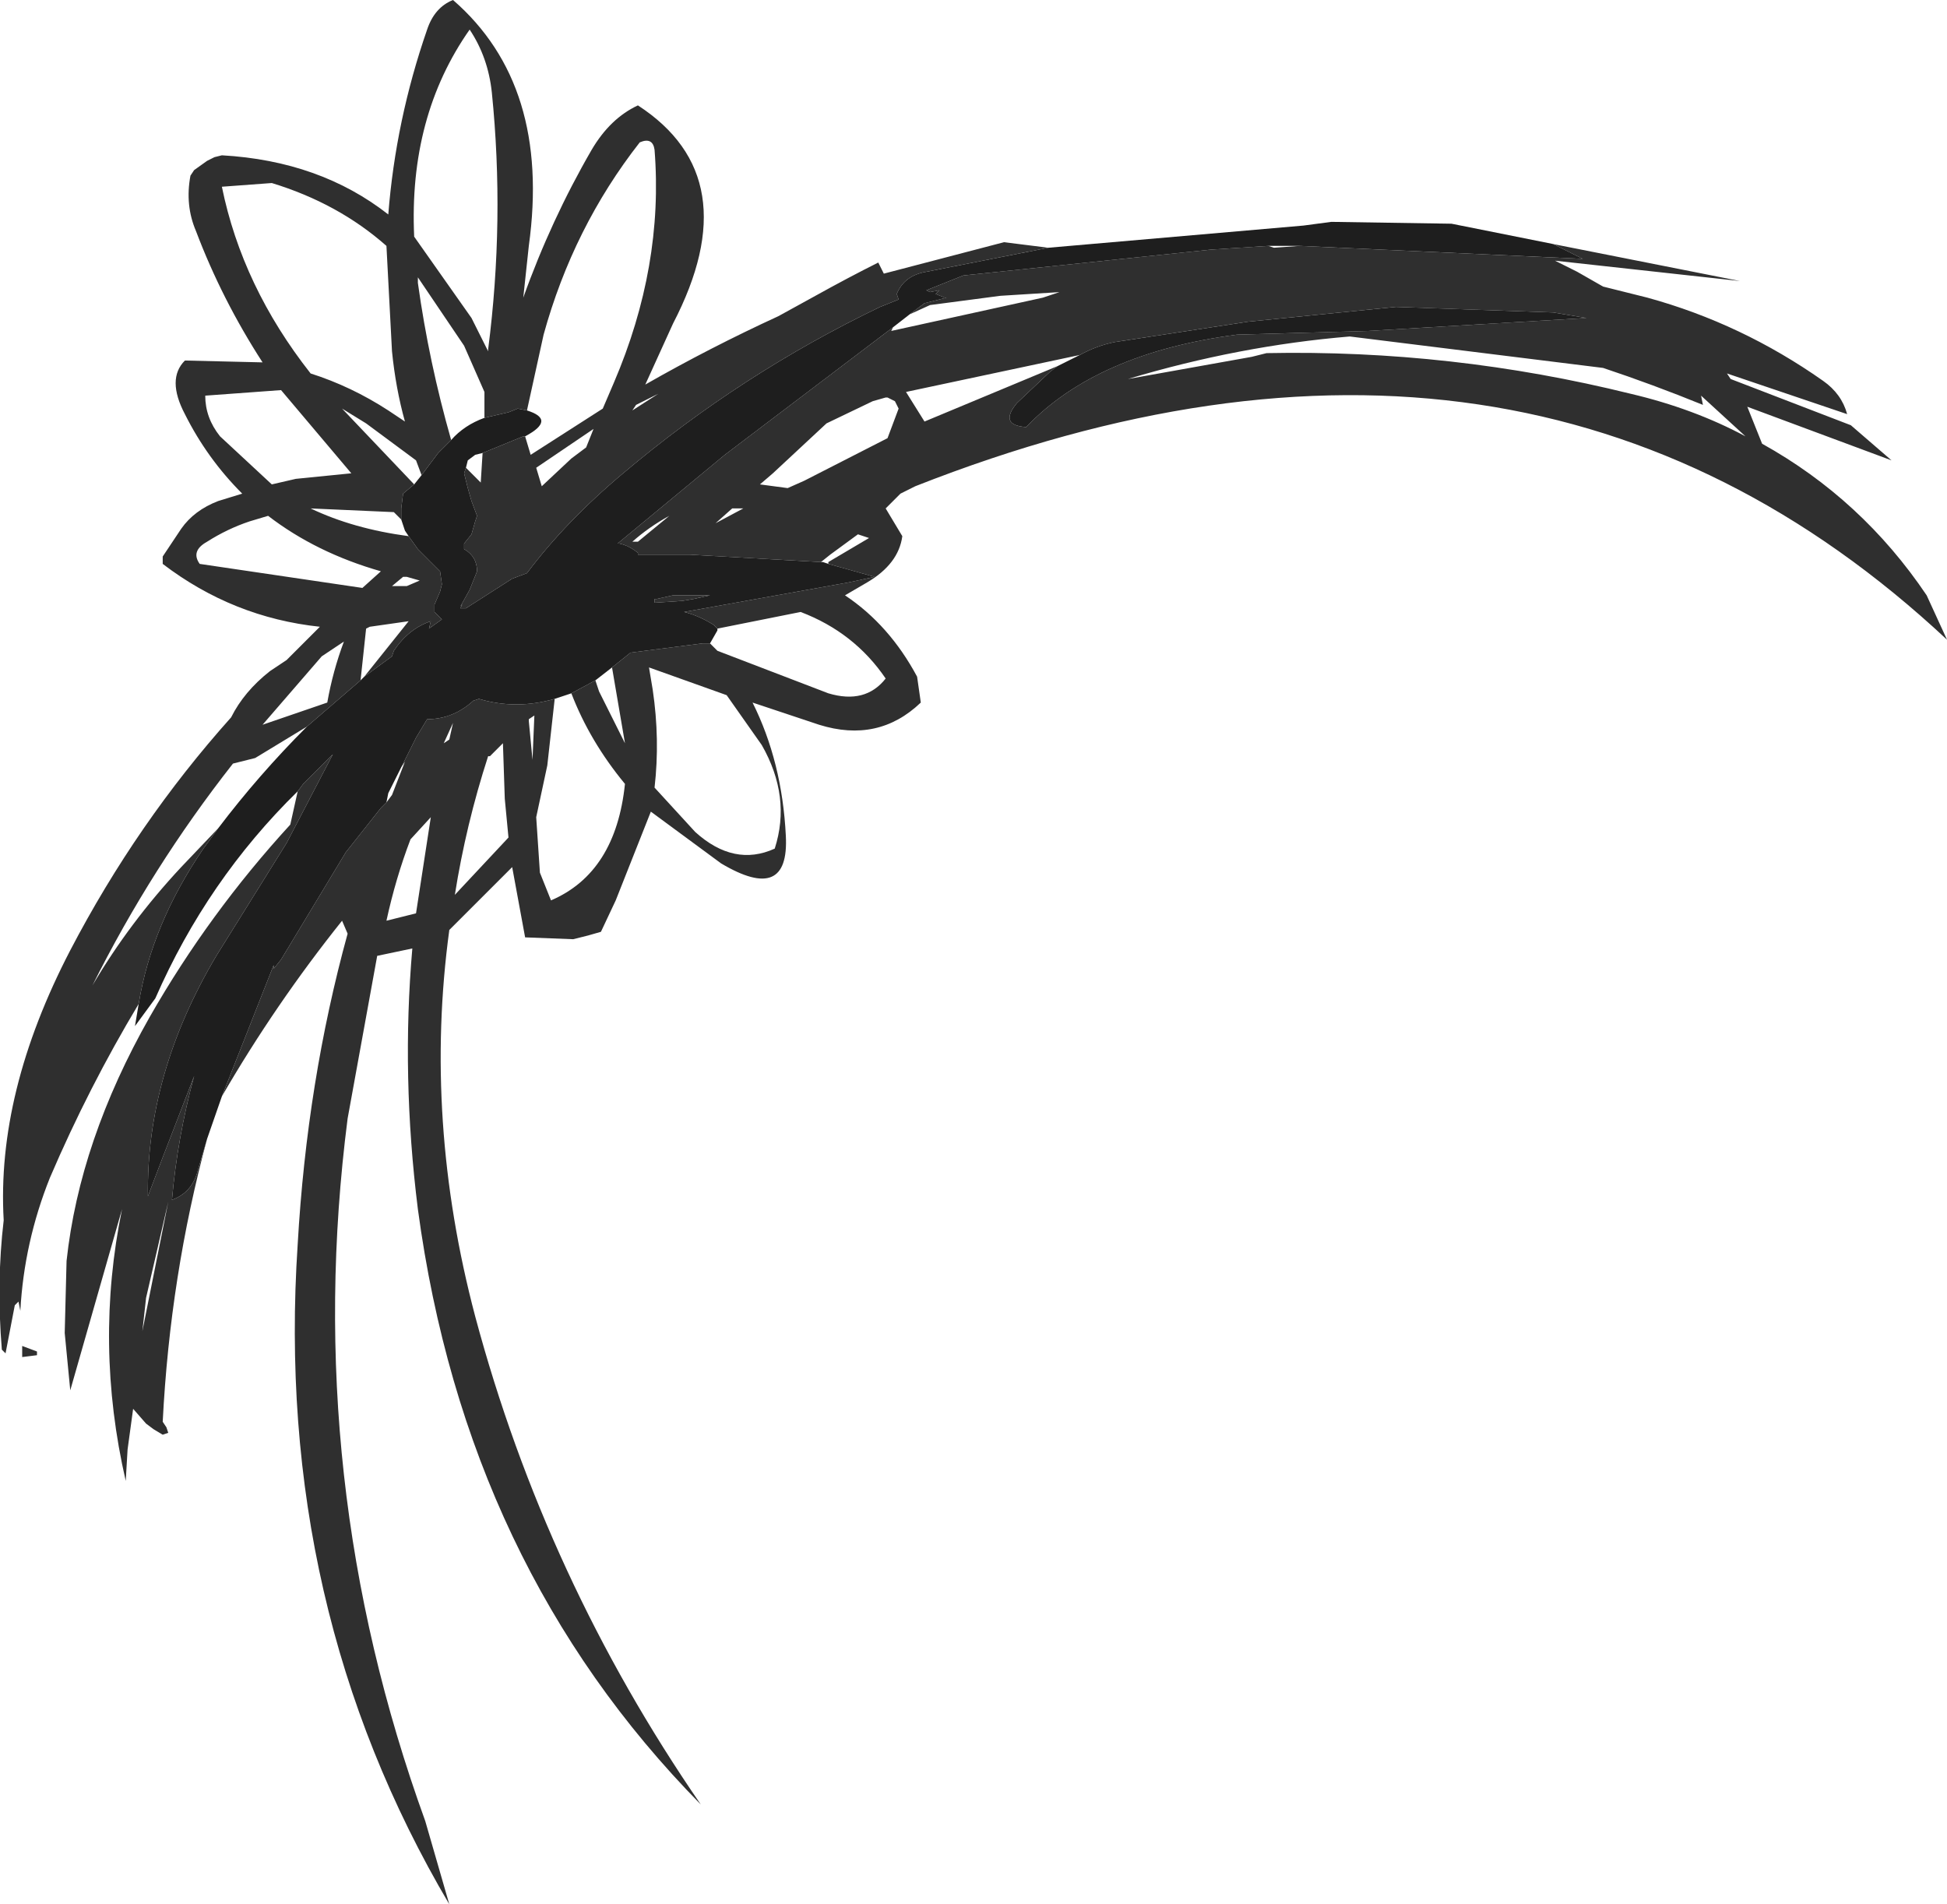
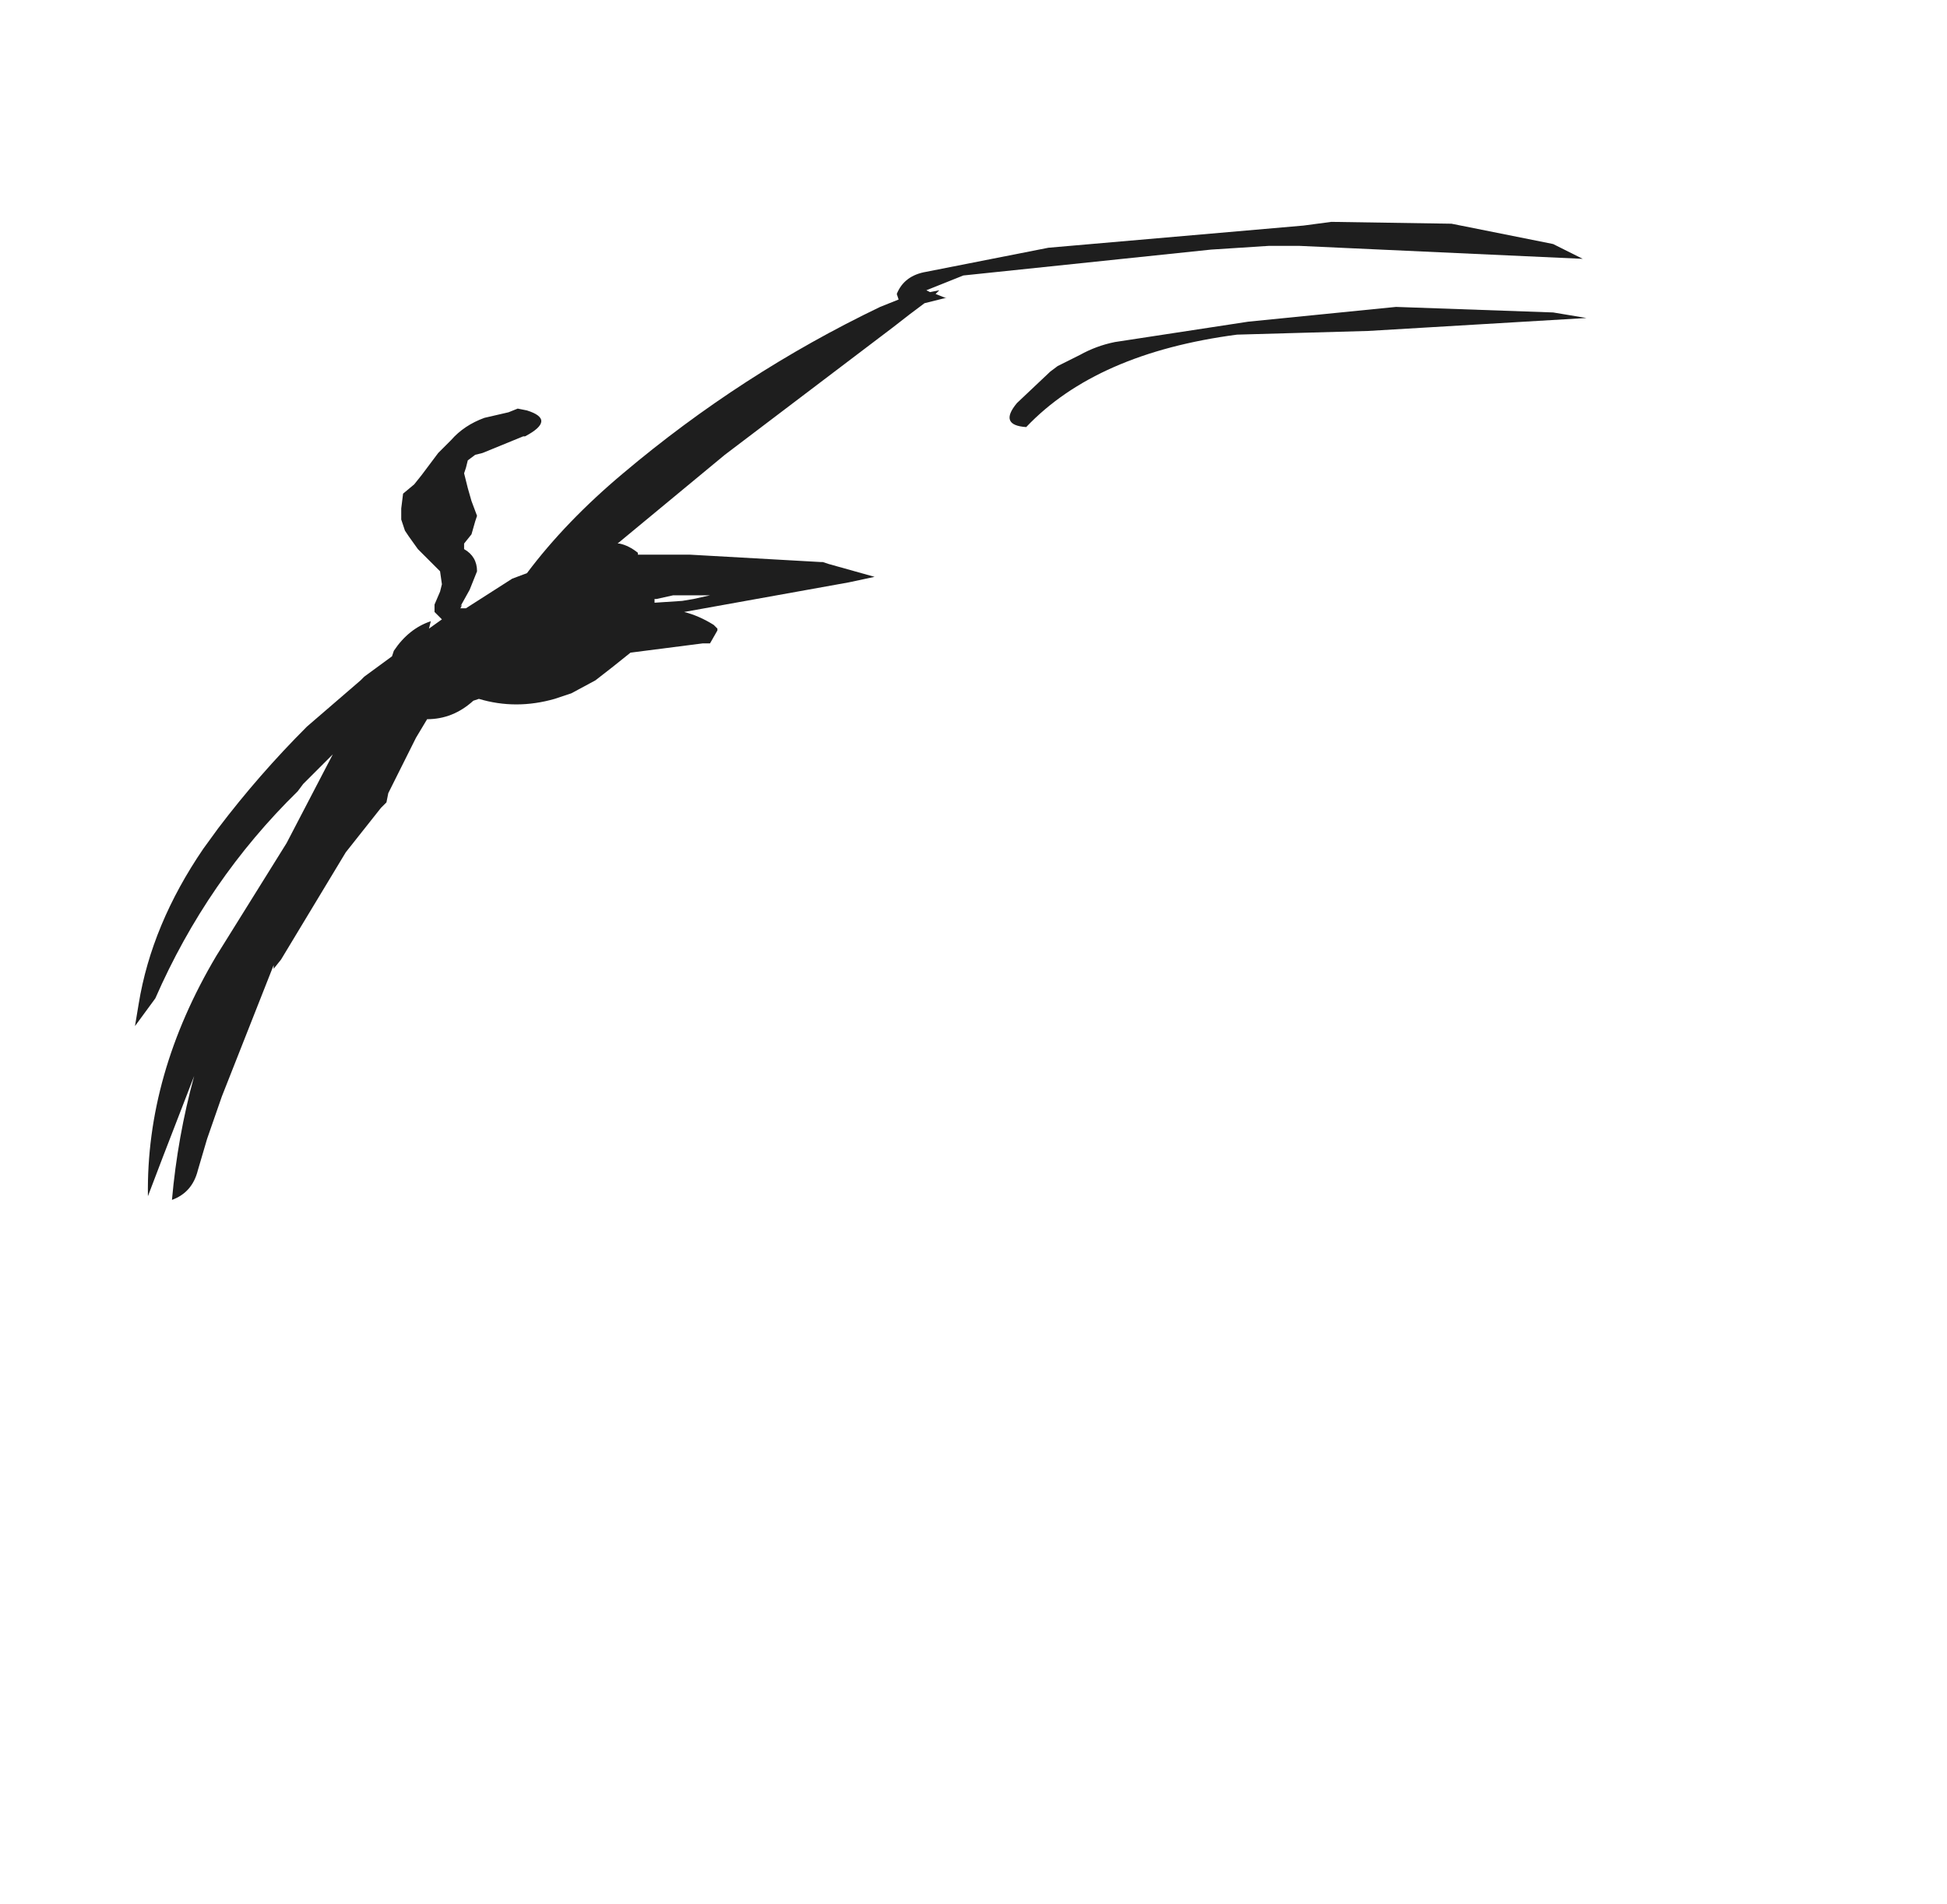
<svg xmlns="http://www.w3.org/2000/svg" height="51.5px" width="52.65px">
  <g transform="matrix(1.0, 0.0, 0.0, 1.0, 2.25, 4.3)">
-     <path d="M11.95 7.5 L12.1 8.0 14.05 6.75 14.35 6.05 Q15.7 2.9 15.45 -0.25 15.4 -0.6 15.05 -0.45 13.25 1.85 12.45 4.75 L12.0 6.8 11.75 6.75 11.5 6.85 10.85 7.0 10.85 6.3 10.3 5.05 9.05 3.2 9.05 3.35 Q9.35 5.5 9.95 7.6 L9.6 7.95 9.15 8.55 9.0 8.15 7.65 7.15 7.0 6.75 8.95 8.8 8.65 9.05 8.6 9.45 8.6 9.75 8.4 9.55 6.15 9.45 Q7.3 10.0 8.8 10.2 L9.05 10.55 9.65 11.15 9.7 11.5 9.65 11.7 9.5 12.05 9.5 12.25 9.7 12.45 9.35 12.7 9.4 12.5 Q8.8 12.7 8.4 13.3 L8.35 13.45 7.6 14.0 8.8 12.5 7.75 12.65 7.65 12.7 7.5 14.1 6.05 15.35 4.65 16.2 4.05 16.35 Q1.85 19.15 0.25 22.35 1.25 20.65 2.65 19.15 L3.65 18.1 3.25 18.65 Q1.85 20.7 1.5 22.85 0.15 25.1 -0.9 27.55 -1.6 29.3 -1.7 31.15 L-1.75 30.9 -1.85 31.0 -2.1 32.3 -2.2 32.2 Q-2.35 30.4 -2.15 28.7 -2.35 25.25 -0.35 21.4 1.45 17.95 4.0 15.1 4.35 14.4 5.05 13.85 L5.5 13.55 6.4 12.65 Q4.05 12.4 2.15 10.95 L2.15 10.75 2.65 10.0 Q3.0 9.5 3.65 9.25 L4.3 9.05 Q3.35 8.1 2.75 6.9 2.25 5.95 2.75 5.45 L4.85 5.5 Q3.75 3.8 3.05 1.95 2.75 1.25 2.9 0.45 L3.0 0.3 3.35 0.05 3.55 -0.05 3.75 -0.1 Q6.4 0.05 8.25 1.5 8.45 -1.05 9.3 -3.5 9.5 -4.1 10.0 -4.3 12.65 -2.0 12.05 2.35 L11.9 3.75 Q12.65 1.65 13.75 -0.25 14.25 -1.1 15.0 -1.45 18.0 0.5 15.95 4.45 L15.2 6.1 Q16.95 5.1 18.8 4.25 L19.8 3.7 Q20.7 3.2 21.5 2.8 L21.65 3.1 24.9 2.25 26.1 2.4 22.8 3.05 Q22.2 3.15 22.0 3.65 L22.05 3.8 21.55 4.0 Q17.8 5.8 14.6 8.5 13.05 9.8 12.0 11.2 L11.6 11.35 10.35 12.15 10.2 12.15 10.25 12.05 10.2 12.1 10.45 11.65 10.65 11.15 Q10.65 10.75 10.3 10.55 L10.3 10.4 10.5 10.15 10.6 9.8 10.65 9.65 10.5 9.25 10.4 8.9 10.3 8.5 10.35 8.35 10.75 8.75 10.8 7.95 11.9 7.5 11.95 7.5 M10.45 -3.5 Q8.8 -1.15 8.95 2.1 L10.5 4.3 10.95 5.2 10.95 5.15 Q11.4 1.65 11.05 -1.8 10.95 -2.75 10.45 -3.5 M39.75 2.3 L44.8 3.3 39.8 2.75 40.4 3.05 41.1 3.45 42.3 3.75 Q44.85 4.45 47.05 6.0 47.55 6.35 47.7 6.9 L44.45 5.8 44.55 5.95 47.8 7.2 48.9 8.15 45.0 6.7 45.4 7.7 Q48.1 9.2 49.85 11.8 L50.4 13.0 Q39.0 2.35 22.5 8.85 L22.1 9.05 21.7 9.45 22.15 10.2 Q22.05 10.95 21.2 11.45 L20.6 11.8 Q21.8 12.6 22.55 14.0 L22.65 14.7 Q21.5 15.8 19.9 15.3 L18.1 14.7 Q18.9 16.3 19.0 18.3 19.1 20.15 17.25 19.05 L15.35 17.65 14.4 20.05 14.0 20.9 13.65 21.0 13.25 21.1 11.95 21.05 11.6 19.15 9.9 20.85 Q9.2 26.0 10.6 31.3 12.5 38.4 16.7 44.5 10.35 38.05 9.05 28.4 8.6 24.8 8.9 21.35 L7.95 21.55 7.15 25.95 Q5.9 35.7 9.25 44.95 L9.9 47.2 Q5.15 39.15 5.8 29.35 6.05 24.95 7.15 20.95 L7.0 20.6 Q5.2 22.85 3.75 25.35 L5.15 21.8 5.15 21.9 5.35 21.65 7.1 18.75 8.05 17.55 8.2 17.4 8.35 17.2 8.7 16.3 8.6 16.45 9.0 15.65 9.3 15.15 Q10.0 15.15 10.55 14.65 L10.7 14.6 Q11.7 14.9 12.75 14.6 L12.55 16.4 12.25 17.8 12.35 19.3 12.65 20.05 Q14.4 19.3 14.65 16.9 13.7 15.75 13.2 14.45 L13.85 14.1 13.95 14.4 14.65 15.8 14.3 13.75 14.8 13.35 16.75 13.1 16.95 13.1 17.15 13.3 20.15 14.45 Q21.15 14.75 21.7 14.05 20.85 12.8 19.4 12.25 L17.15 12.7 17.05 12.6 Q16.65 12.35 16.25 12.25 L20.7 11.45 21.4 11.3 20.15 10.95 20.15 10.9 21.25 10.25 20.95 10.15 20.2 10.7 19.95 10.9 16.4 10.7 15.0 10.7 15.0 10.65 Q14.75 10.45 14.5 10.4 L14.45 10.4 17.35 8.0 21.9 4.55 21.85 4.65 25.95 3.75 26.4 3.6 24.8 3.7 22.9 3.95 22.35 4.2 22.75 3.9 23.35 3.75 23.3 3.75 23.05 3.65 23.15 3.55 22.9 3.6 22.8 3.55 23.8 3.15 30.5 2.45 32.05 2.35 32.2 2.4 32.9 2.35 40.55 2.7 39.85 2.35 39.75 2.3 M3.35 26.5 Q2.35 30.2 2.15 34.15 L2.25 34.3 2.3 34.45 2.15 34.5 1.9 34.35 1.7 34.2 1.35 33.8 1.2 34.9 1.15 35.75 Q0.3 32.05 1.05 28.4 L-0.35 33.3 -0.5 31.75 -0.45 29.8 Q-0.1 26.55 1.8 23.2 3.4 20.4 5.6 18.0 L5.8 17.1 5.95 16.9 6.75 16.1 5.5 18.5 3.6 21.55 Q1.7 24.75 1.75 28.05 L2.15 27.0 3.0 24.8 Q2.55 26.45 2.4 28.15 2.95 27.95 3.1 27.35 L3.35 26.5 M43.8 6.65 Q42.45 6.1 41.1 5.65 L34.25 4.8 Q31.25 5.05 28.25 5.95 L31.6 5.35 32.0 5.25 Q37.0 5.15 41.85 6.35 43.55 6.75 44.95 7.5 L43.75 6.4 43.8 6.65 M26.35 5.6 L26.15 5.75 25.25 6.6 Q24.75 7.2 25.5 7.25 27.4 5.25 31.2 4.75 L34.75 4.65 40.65 4.3 39.75 4.15 35.5 4.0 31.5 4.4 27.9 4.95 Q27.4 5.05 26.95 5.3 L22.25 6.3 22.75 7.1 26.35 5.6 M22.05 6.75 L21.95 6.55 21.75 6.45 21.7 6.45 21.35 6.55 20.1 7.15 18.65 8.5 18.3 8.8 19.05 8.9 19.5 8.7 21.75 7.55 22.05 6.75 M13.8 7.3 L12.25 8.35 12.4 8.85 13.2 8.1 13.6 7.8 13.8 7.3 M14.85 6.8 L15.55 6.35 14.95 6.65 14.85 6.8 M15.0 10.35 L15.85 9.65 Q15.3 9.95 14.85 10.35 L15.0 10.35 M17.1 9.85 L17.85 9.45 17.8 9.45 17.55 9.45 17.1 9.85 M15.45 12.0 L15.45 11.9 15.5 11.9 15.95 11.8 16.15 11.8 16.95 11.8 16.5 11.9 16.2 11.95 15.45 12.0 M8.2 2.35 Q6.9 1.2 5.1 0.65 L3.75 0.75 Q4.3 3.45 6.15 5.8 7.25 6.15 8.25 6.8 L8.7 7.1 Q8.45 6.2 8.35 5.2 L8.2 2.35 M3.7 7.5 L5.1 8.8 5.75 8.65 7.25 8.5 5.35 6.25 3.3 6.4 Q3.3 7.0 3.7 7.5 M3.35 10.35 Q2.9 10.6 3.15 10.95 L7.55 11.6 8.05 11.15 Q6.3 10.65 5.0 9.65 L4.5 9.8 Q3.9 10.0 3.35 10.35 M8.75 11.55 L9.1 11.4 8.75 11.3 8.65 11.3 8.35 11.55 8.75 11.55 M10.0 15.25 L9.75 15.8 9.9 15.7 10.0 15.25 M6.45 13.45 L4.85 15.3 6.6 14.7 Q6.75 13.85 7.05 13.05 L6.45 13.45 M8.85 18.4 Q8.45 19.45 8.2 20.6 L9.0 20.4 9.4 17.8 8.85 18.4 M15.3 13.75 L15.4 14.35 Q15.6 15.7 15.45 17.0 L16.55 18.2 Q17.6 19.15 18.7 18.65 19.15 17.25 18.35 15.85 L17.4 14.5 15.3 13.75 M13.9 12.75 L13.45 12.75 13.6 12.75 13.9 12.75 M12.05 15.15 L12.05 15.2 12.15 16.25 12.2 15.05 12.05 15.15 M11.4 17.3 L11.35 15.8 11.0 16.15 10.95 16.15 Q10.35 18.0 10.05 19.9 L11.5 18.35 11.4 17.3 M1.7 30.8 L1.6 31.7 2.3 28.2 1.7 30.8 M-1.25 32.25 L-1.25 32.35 -1.65 32.4 -1.65 32.1 -1.25 32.25" fill="#2f2f2f" fill-rule="evenodd" stroke="none" />
    <path d="M12.0 6.8 Q12.8 7.05 11.95 7.5 L11.9 7.5 10.8 7.95 10.6 8.0 10.4 8.15 10.35 8.35 10.3 8.5 10.4 8.9 10.5 9.25 10.65 9.65 10.6 9.8 10.5 10.15 10.3 10.4 10.3 10.55 Q10.65 10.75 10.65 11.15 L10.45 11.65 10.2 12.1 10.25 12.05 10.2 12.15 10.35 12.15 11.6 11.35 12.0 11.2 Q13.05 9.8 14.6 8.5 17.8 5.8 21.55 4.0 L22.05 3.8 22.0 3.65 Q22.2 3.15 22.8 3.05 L26.1 2.4 33.0 1.8 33.75 1.7 37.0 1.75 39.75 2.3 39.85 2.35 40.55 2.7 32.9 2.35 32.05 2.35 30.5 2.45 23.8 3.15 22.8 3.55 22.9 3.6 23.15 3.55 23.05 3.65 23.3 3.75 23.35 3.75 22.75 3.9 22.35 4.2 21.9 4.55 17.35 8.0 14.45 10.4 14.5 10.4 Q14.75 10.45 15.0 10.65 L15.0 10.7 16.4 10.7 19.95 10.9 20.0 10.9 20.15 10.95 21.4 11.3 20.7 11.45 16.25 12.25 Q16.65 12.35 17.05 12.6 L17.15 12.7 17.15 12.75 16.95 13.1 16.75 13.1 14.8 13.35 14.3 13.75 13.85 14.1 13.2 14.45 12.75 14.6 Q11.7 14.9 10.7 14.6 L10.55 14.65 Q10.0 15.15 9.3 15.15 L9.0 15.65 8.6 16.45 8.25 17.15 8.2 17.4 8.05 17.55 7.1 18.75 5.35 21.65 5.15 21.9 5.15 21.8 3.75 25.35 3.35 26.5 3.1 27.35 Q2.95 27.95 2.4 28.15 2.55 26.45 3.0 24.8 L2.15 27.0 1.75 28.05 Q1.7 24.75 3.6 21.55 L5.5 18.5 6.75 16.1 5.95 16.9 5.8 17.1 Q3.35 19.5 1.95 22.7 L1.4 23.45 1.5 22.85 Q1.85 20.7 3.25 18.65 L3.65 18.1 Q4.75 16.65 6.05 15.35 L7.5 14.1 7.6 14.0 8.35 13.45 8.4 13.3 Q8.8 12.7 9.4 12.5 L9.35 12.7 9.7 12.45 9.5 12.25 9.5 12.05 9.65 11.7 9.7 11.5 9.65 11.15 9.05 10.55 8.8 10.2 8.7 10.05 8.6 9.75 8.6 9.45 8.65 9.05 8.95 8.8 9.15 8.55 9.6 7.95 9.95 7.6 Q10.3 7.2 10.85 7.0 L11.5 6.85 11.75 6.75 12.0 6.8 M26.95 5.3 Q27.4 5.05 27.9 4.95 L31.5 4.4 35.5 4.0 39.75 4.15 40.65 4.3 34.75 4.65 31.2 4.75 Q27.4 5.25 25.5 7.25 24.75 7.2 25.25 6.6 L26.15 5.75 26.35 5.6 26.95 5.3 M15.45 12.0 L16.2 11.95 16.5 11.9 16.95 11.8 16.15 11.8 15.95 11.8 15.5 11.9 15.45 11.9 15.45 12.0 M13.9 12.75 L13.6 12.75 13.45 12.75 13.9 12.75" fill="#1e1e1e" fill-rule="evenodd" stroke="none" />
  </g>
</svg>